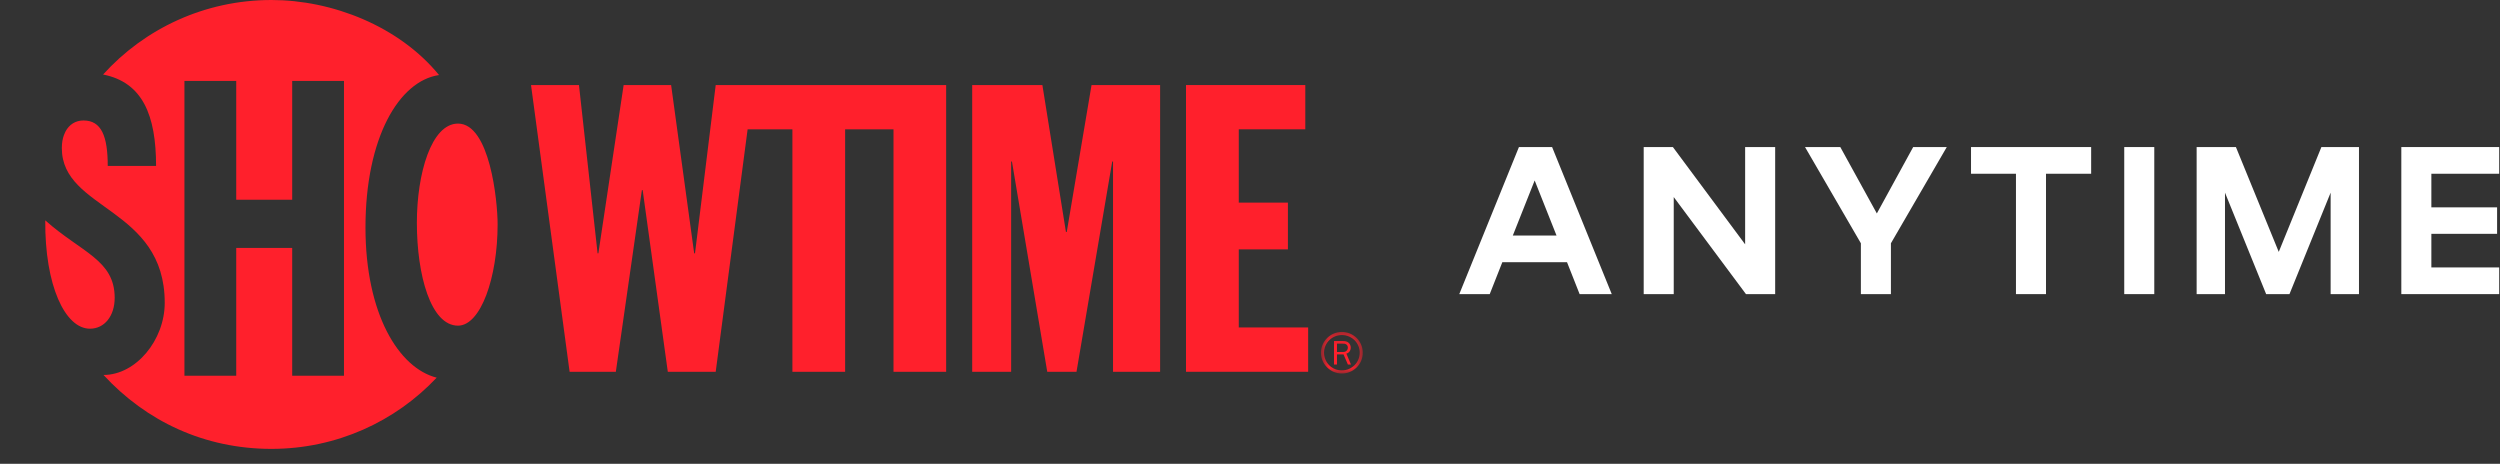
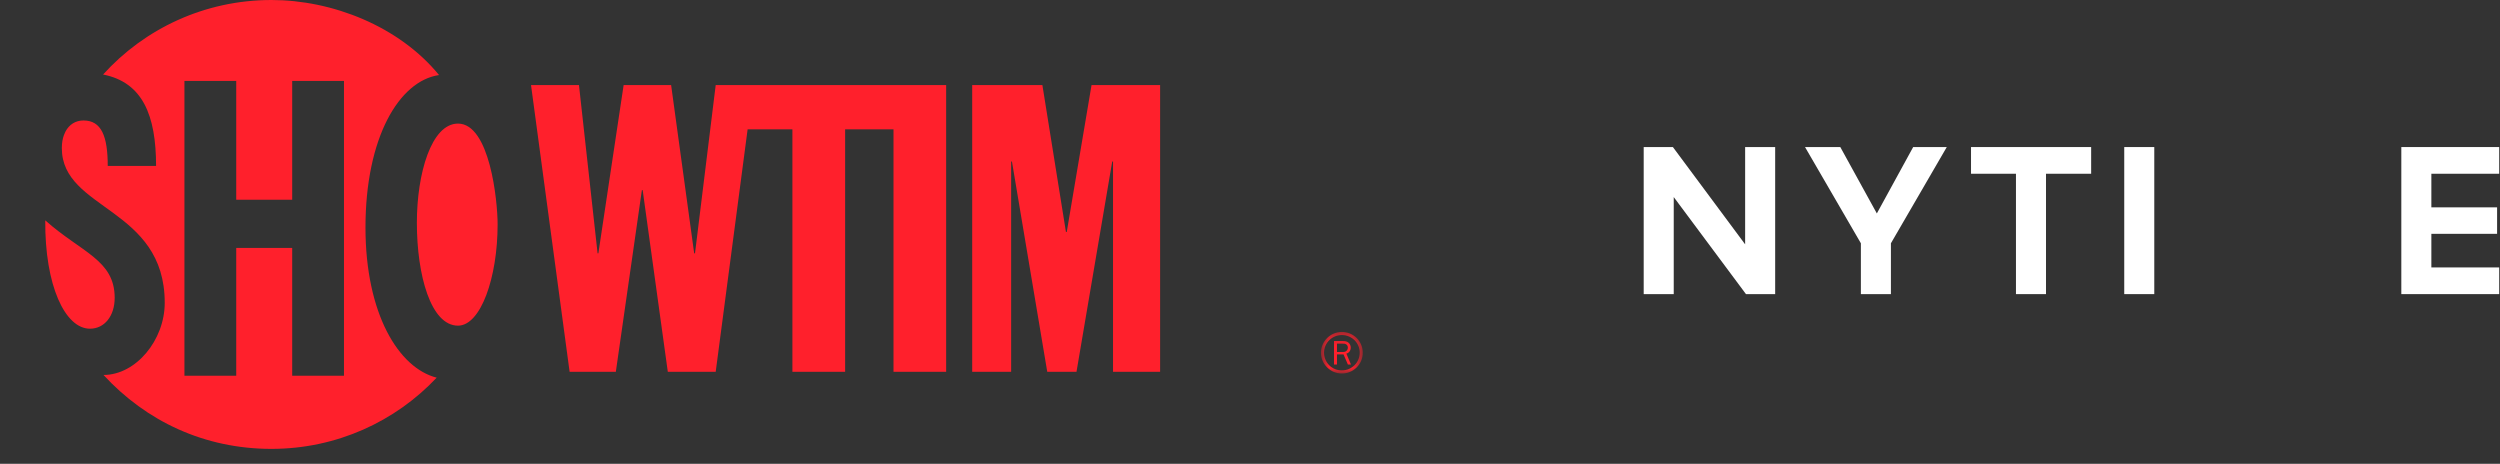
<svg xmlns="http://www.w3.org/2000/svg" viewBox="0 0 221 41" fill="none">
  <rect x="0" y="0" width="221" height="41" fill="#333333" stroke="none" />
-   <path d="M129 26H131.692L132.806 23.177H138.524L139.638 26H142.479L137.206 13H134.273L129 26ZM133.734 20.819L135.665 15.953L137.596 20.819H133.734Z" fill="white" />
  <path d="M145.303 26H147.958V17.42L154.344 26H156.925V13H154.27V21.599L147.884 13H145.303V26Z" fill="white" />
  <path d="M164.502 26H167.157V21.506L172.095 13H169.125L165.913 18.869L162.683 13H159.564L164.502 21.506V26Z" fill="white" />
  <path d="M178.211 26H180.866V15.359H184.858V13H174.238V15.359H178.211V26Z" fill="white" />
  <path d="M187.783 26H190.438V13H187.783V26Z" fill="white" />
-   <path d="M194.183 26H196.689V17.03L200.328 26H202.389L206.028 17.03V26H208.534V13H205.211L201.442 22.267L197.655 13H194.183V26Z" fill="white" />
  <path d="M212.277 26H220.929V23.641H214.932V20.67H220.743V18.33H214.932V15.359H220.929V13H212.277V26Z" fill="white" />
  <path fill-rule="evenodd" clip-rule="evenodd" d="M30.408 33.214H25.83V21.916H20.882V33.214H16.304V7.154H20.882V17.657H25.83V7.154H30.408V33.214ZM32.308 20.114C32.308 12.165 35.275 7.154 38.811 6.634C35.277 2.31 29.365 0 23.994 0C18.086 0 12.774 2.542 9.113 6.587C12.608 7.28 13.797 10.183 13.797 14.671H9.524C9.524 12.028 8.962 10.65 7.38 10.65C6.675 10.65 6.125 11.006 5.794 11.617C5.744 11.72 5.694 11.826 5.655 11.932C5.528 12.267 5.466 12.654 5.466 13.097C5.466 18.596 14.562 18.32 14.562 26.767C14.562 30.069 12.015 33.147 9.149 33.147C12.915 37.232 18.065 39.681 23.994 39.681C29.762 39.681 34.958 37.255 38.603 33.385C35.244 32.538 32.308 27.739 32.308 20.114ZM7.953 29.057C9.23 29.057 10.138 27.946 10.138 26.325C10.138 22.969 7.177 22.311 4.001 19.48C3.955 25.234 5.752 29.057 7.953 29.057ZM36.851 19.691C36.851 15.314 38.142 10.925 40.487 10.925C43.286 10.925 43.989 17.701 43.989 19.841C43.989 24.539 42.497 28.788 40.487 28.788C38.084 28.788 36.851 24.319 36.851 19.691Z" fill="#FF202C" />
  <path fill-rule="evenodd" clip-rule="evenodd" d="M82.558 7.519H63.268L61.438 22.393H61.366L59.327 7.519H55.13L52.896 22.393H52.827L51.181 7.519H46.942L50.353 32.865H54.44L56.743 16.805H56.812L59.034 32.865H63.268L66.09 11.431H70.048V32.865H74.709V11.431H78.985V32.865H83.64V7.519H82.558Z" fill="#FF202C" />
  <path fill-rule="evenodd" clip-rule="evenodd" d="M85.942 7.519H92.147L94.23 20.509H94.3L96.492 7.519H102.554V32.865H98.391V14.279H98.321L95.163 32.865H92.577L89.456 14.279H89.385V32.865H85.942V7.519Z" fill="#FF202C" />
-   <path fill-rule="evenodd" clip-rule="evenodd" d="M104.842 7.519H115.389V11.431H109.507V17.912H113.851V22.045H109.507V28.947H115.64V32.865H104.842V7.519Z" fill="#FF202C" />
  <mask id="mask0_1884_48964" style="mask-type:alpha" maskUnits="userSpaceOnUse" x="116" y="29" width="5" height="5">
    <path fill-rule="evenodd" clip-rule="evenodd" d="M120.47 33.019V29.344L116.771 29.344V33.019H120.47Z" fill="white" />
  </mask>
  <g mask="url(#mask0_1884_48964)">
    <path fill-rule="evenodd" clip-rule="evenodd" d="M117.315 32.478C117.667 32.83 118.127 33.019 118.622 33.019C119.646 33.019 120.47 32.203 120.47 31.175C120.47 30.696 120.28 30.235 119.935 29.881C119.578 29.538 119.117 29.344 118.622 29.344C118.127 29.344 117.667 29.538 117.315 29.881C116.966 30.235 116.771 30.696 116.771 31.175C116.771 31.669 116.966 32.127 117.315 32.478ZM117.045 31.175C117.045 30.762 117.211 30.366 117.506 30.072C117.803 29.785 118.198 29.619 118.622 29.619C119.044 29.619 119.44 29.785 119.742 30.072C120.034 30.366 120.2 30.762 120.2 31.175C120.2 32.048 119.494 32.742 118.622 32.742C118.198 32.742 117.803 32.587 117.506 32.292C117.211 31.997 117.045 31.601 117.045 31.175Z" fill="#FF202C" />
    <path fill-rule="evenodd" clip-rule="evenodd" d="M119.426 32.223L119.02 31.259C119.261 31.198 119.406 30.978 119.406 30.73C119.406 30.553 119.325 30.378 119.187 30.273C119.044 30.169 118.883 30.146 118.708 30.146H117.927V32.223H118.189V31.33H118.768L119.153 32.223H119.426ZM118.189 31.116V30.377H118.708C118.816 30.377 118.908 30.377 119 30.439C119.099 30.501 119.15 30.608 119.15 30.721C119.15 30.826 119.116 30.927 119.036 31.003C118.939 31.11 118.816 31.116 118.677 31.116H118.189Z" fill="#FF202C" />
  </g>
</svg>